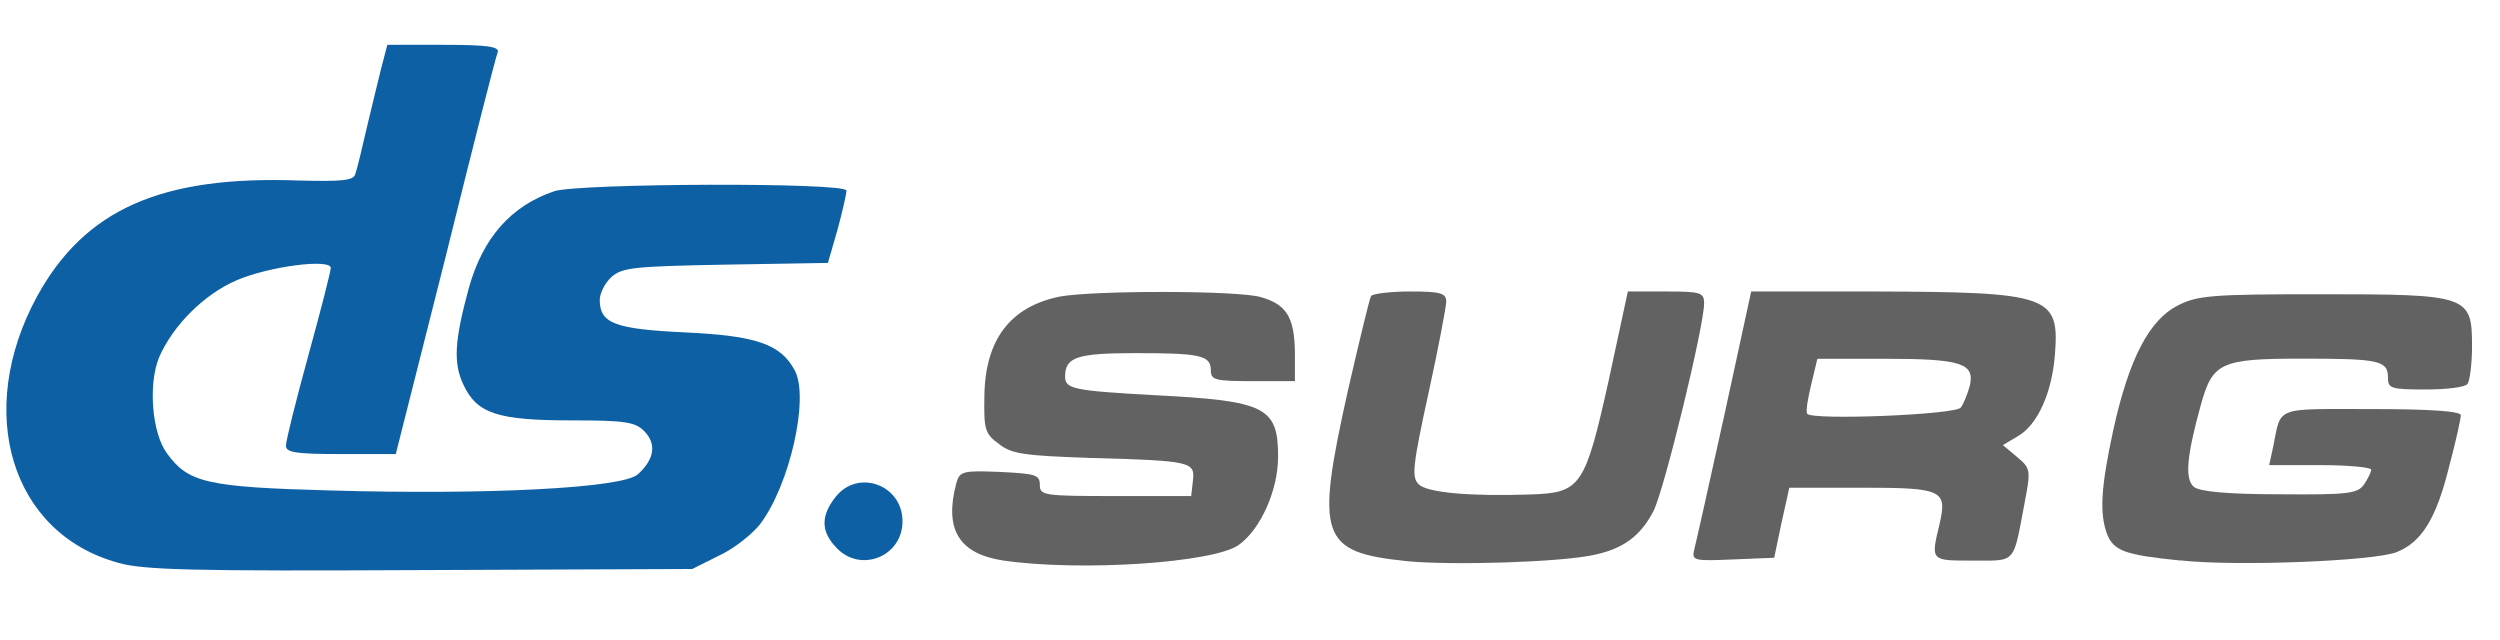
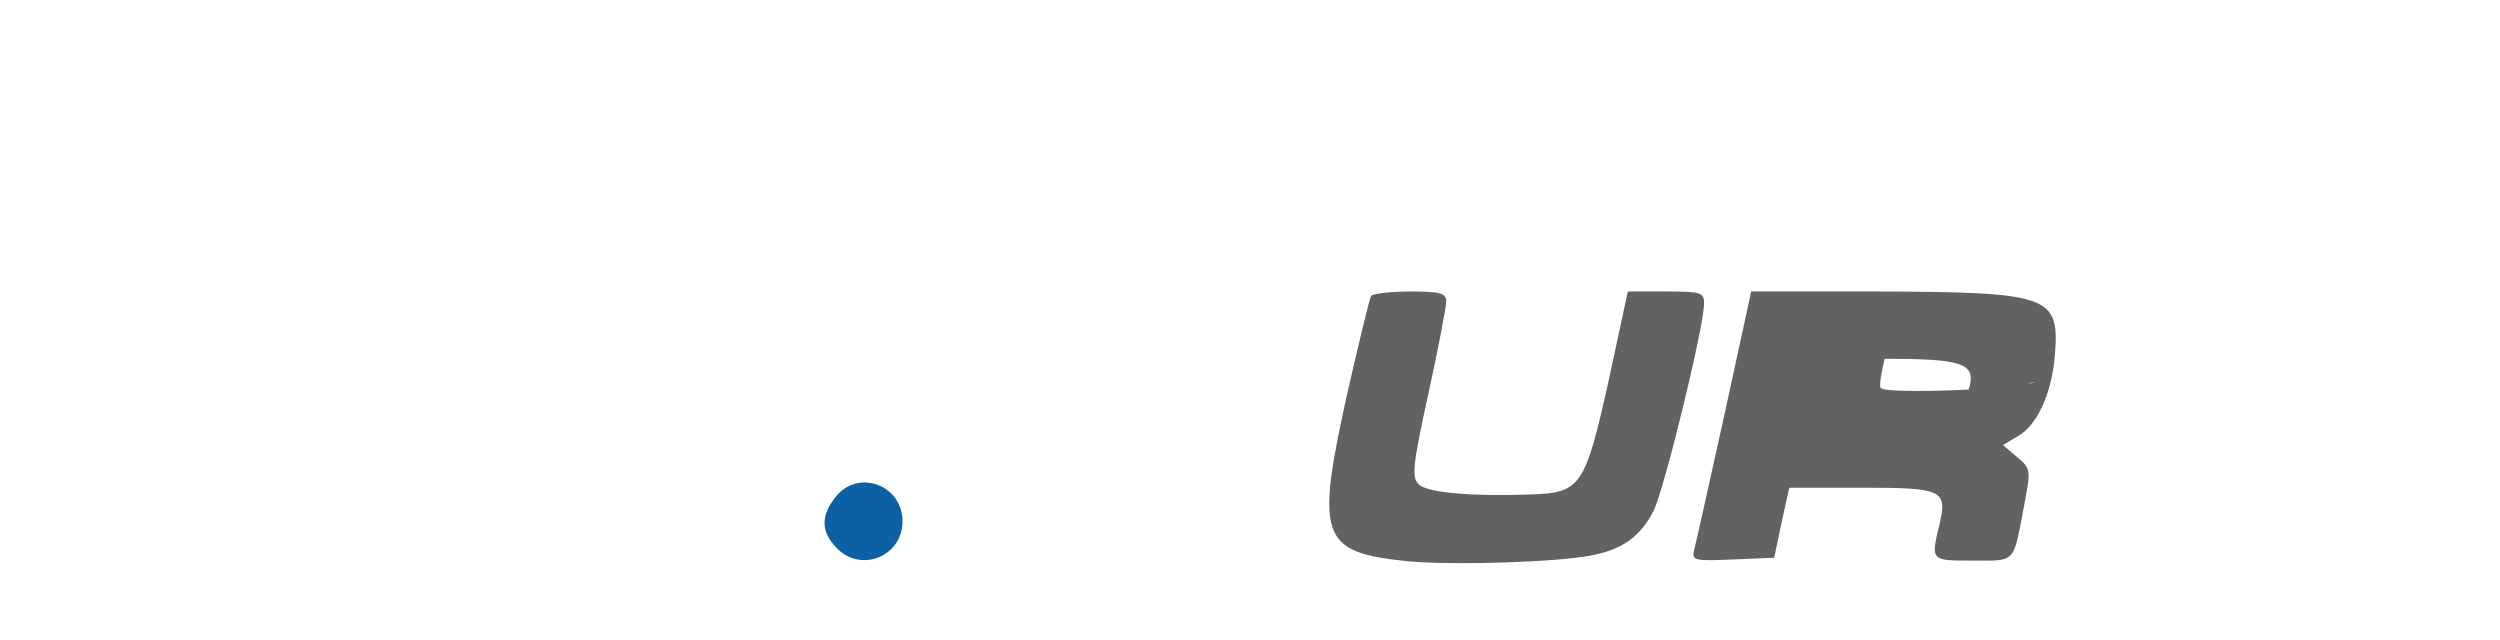
<svg xmlns="http://www.w3.org/2000/svg" version="1.0" width="59mm" height="15.1mm" viewBox="0 0 59 15.1" preserveAspectRatio="xMidYMid meet">
  <g fill="#626262">
-     <path d="M23.680 13.229 c-1.045 -0.159 -1.402 -0.728 -1.111 -1.826 0.079 -0.278 0.146 -0.304 1.032 -0.265 0.833 0.040 0.939 0.066 0.939 0.304 0 0.251 0.093 0.265 1.786 0.265 l1.786 0 0.040 -0.357 c0.053 -0.450 -0.013 -0.476 -2.394 -0.542 -1.574 -0.053 -1.892 -0.093 -2.183 -0.331 -0.331 -0.238 -0.357 -0.344 -0.344 -1.111 0.013 -1.349 0.609 -2.130 1.786 -2.368 0.807 -0.146 4.194 -0.146 4.736 0.013 0.609 0.172 0.794 0.476 0.807 1.296 l0 0.688 -0.992 0 c-0.886 0 -0.992 -0.026 -0.992 -0.251 0 -0.357 -0.238 -0.410 -1.773 -0.410 -1.389 0 -1.667 0.093 -1.667 0.556 0 0.291 0.212 0.331 2.117 0.437 2.619 0.132 2.910 0.278 2.910 1.455 0 0.781 -0.410 1.707 -0.926 2.077 -0.582 0.423 -3.731 0.635 -5.556 0.370z" />
    <path d="M33.192 13.242 c-2.037 -0.212 -2.156 -0.556 -1.376 -4.048 0.265 -1.151 0.503 -2.143 0.542 -2.209 0.040 -0.053 0.450 -0.106 0.926 -0.106 0.714 0 0.847 0.040 0.847 0.238 0 0.119 -0.185 1.098 -0.423 2.183 -0.370 1.693 -0.397 1.971 -0.225 2.130 0.185 0.198 1.257 0.291 2.672 0.238 1.151 -0.040 1.257 -0.198 1.812 -2.699 l0.450 -2.090 0.900 0 c0.820 0 0.900 0.026 0.900 0.278 0 0.542 -0.939 4.392 -1.191 4.895 -0.304 0.595 -0.714 0.900 -1.416 1.045 -0.794 0.172 -3.321 0.251 -4.419 0.146z" />
-     <path d="M51.461 13.229 c-1.310 -0.132 -1.574 -0.225 -1.733 -0.622 -0.185 -0.489 -0.146 -1.111 0.146 -2.461 0.370 -1.680 0.847 -2.593 1.521 -2.937 0.476 -0.238 0.794 -0.265 3.373 -0.265 3.493 0 3.572 0.026 3.572 1.230 0 0.410 -0.053 0.820 -0.106 0.886 -0.053 0.079 -0.489 0.132 -0.992 0.132 -0.820 0 -0.886 -0.026 -0.886 -0.278 0 -0.410 -0.212 -0.450 -2.037 -0.450 -1.918 0 -2.103 0.093 -2.381 1.098 -0.331 1.204 -0.384 1.746 -0.159 1.931 0.132 0.106 0.781 0.172 2.011 0.172 1.614 0.013 1.839 -0.013 1.998 -0.225 0.093 -0.146 0.172 -0.291 0.172 -0.357 0 -0.053 -0.542 -0.106 -1.204 -0.106 l-1.204 0 0.093 -0.423 c0.198 -0.979 0 -0.900 2.328 -0.900 1.416 0 2.103 0.053 2.103 0.146 0 0.079 -0.119 0.622 -0.278 1.217 -0.304 1.230 -0.648 1.773 -1.230 2.011 -0.516 0.212 -3.770 0.344 -5.106 0.198z" />
-     <path d="M39.979 12.991 c0.040 -0.146 0.357 -1.574 0.714 -3.188 l0.635 -2.924 2.910 0 c4.114 0.013 4.366 0.093 4.260 1.468 -0.066 0.913 -0.410 1.680 -0.873 1.945 l-0.357 0.212 0.331 0.278 c0.331 0.278 0.331 0.304 0.172 1.138 -0.265 1.402 -0.185 1.310 -1.217 1.310 -0.992 0 -0.992 0.013 -0.781 -0.860 0.185 -0.807 0.079 -0.860 -1.852 -0.860 l-1.693 0 -0.185 0.833 -0.172 0.820 -0.979 0.040 c-0.900 0.040 -0.966 0.026 -0.913 -0.212z m6.297 -3.373 c0.066 -0.093 0.159 -0.317 0.212 -0.516 0.119 -0.529 -0.198 -0.635 -2.011 -0.635 l-1.587 0 -0.146 0.609 c-0.079 0.331 -0.132 0.635 -0.093 0.688 0.093 0.159 3.493 0.026 3.625 -0.146z" />
+     <path d="M39.979 12.991 c0.040 -0.146 0.357 -1.574 0.714 -3.188 l0.635 -2.924 2.910 0 c4.114 0.013 4.366 0.093 4.260 1.468 -0.066 0.913 -0.410 1.680 -0.873 1.945 l-0.357 0.212 0.331 0.278 c0.331 0.278 0.331 0.304 0.172 1.138 -0.265 1.402 -0.185 1.310 -1.217 1.310 -0.992 0 -0.992 0.013 -0.781 -0.860 0.185 -0.807 0.079 -0.860 -1.852 -0.860 l-1.693 0 -0.185 0.833 -0.172 0.820 -0.979 0.040 c-0.900 0.040 -0.966 0.026 -0.913 -0.212z m6.297 -3.373 c0.066 -0.093 0.159 -0.317 0.212 -0.516 0.119 -0.529 -0.198 -0.635 -2.011 -0.635 c-0.079 0.331 -0.132 0.635 -0.093 0.688 0.093 0.159 3.493 0.026 3.625 -0.146z" />
  </g>
  <g fill="#0e60a5">
-     <path d="M2.791 13.282 c-2.527 -0.688 -3.400 -3.559 -1.918 -6.284 1.124 -2.051 2.924 -2.858 6.178 -2.738 1.058 0.026 1.296 0 1.336 -0.159 0.040 -0.106 0.159 -0.609 0.278 -1.124 0.119 -0.503 0.278 -1.151 0.344 -1.416 l0.132 -0.503 1.323 0 c1.019 0 1.323 0.040 1.283 0.172 -0.040 0.079 -0.595 2.262 -1.230 4.829 l-1.177 4.657 -1.296 0 c-1.085 0 -1.296 -0.040 -1.296 -0.198 0 -0.119 0.238 -1.072 0.529 -2.130 0.291 -1.058 0.529 -1.984 0.529 -2.064 0 -0.225 -1.455 -0.040 -2.223 0.291 -0.767 0.331 -1.495 1.058 -1.826 1.812 -0.265 0.635 -0.172 1.799 0.185 2.275 0.503 0.688 0.926 0.794 3.863 0.873 3.664 0.106 6.906 -0.053 7.250 -0.384 0.384 -0.344 0.450 -0.714 0.146 -1.019 -0.212 -0.212 -0.450 -0.251 -1.707 -0.251 -1.746 0 -2.236 -0.159 -2.553 -0.833 -0.251 -0.516 -0.212 -1.058 0.119 -2.275 0.331 -1.204 1.005 -1.958 2.024 -2.302 0.582 -0.185 6.892 -0.212 6.892 -0.013 0 0.079 -0.093 0.489 -0.212 0.926 l-0.225 0.781 -2.408 0.040 c-2.156 0.040 -2.447 0.066 -2.699 0.291 -0.159 0.146 -0.278 0.384 -0.278 0.542 0 0.556 0.357 0.688 2.024 0.767 1.680 0.079 2.249 0.278 2.580 0.900 0.344 0.648 -0.119 2.699 -0.820 3.625 -0.185 0.238 -0.622 0.582 -0.966 0.741 l-0.635 0.317 -6.416 0.026 c-5.331 0.026 -6.535 0 -7.131 -0.172z" />
    <path d="M19.738 12.925 c-0.370 -0.384 -0.370 -0.754 -0.013 -1.204 0.529 -0.661 1.574 -0.278 1.574 0.582 0 0.833 -0.992 1.230 -1.561 0.622z" />
  </g>
</svg>